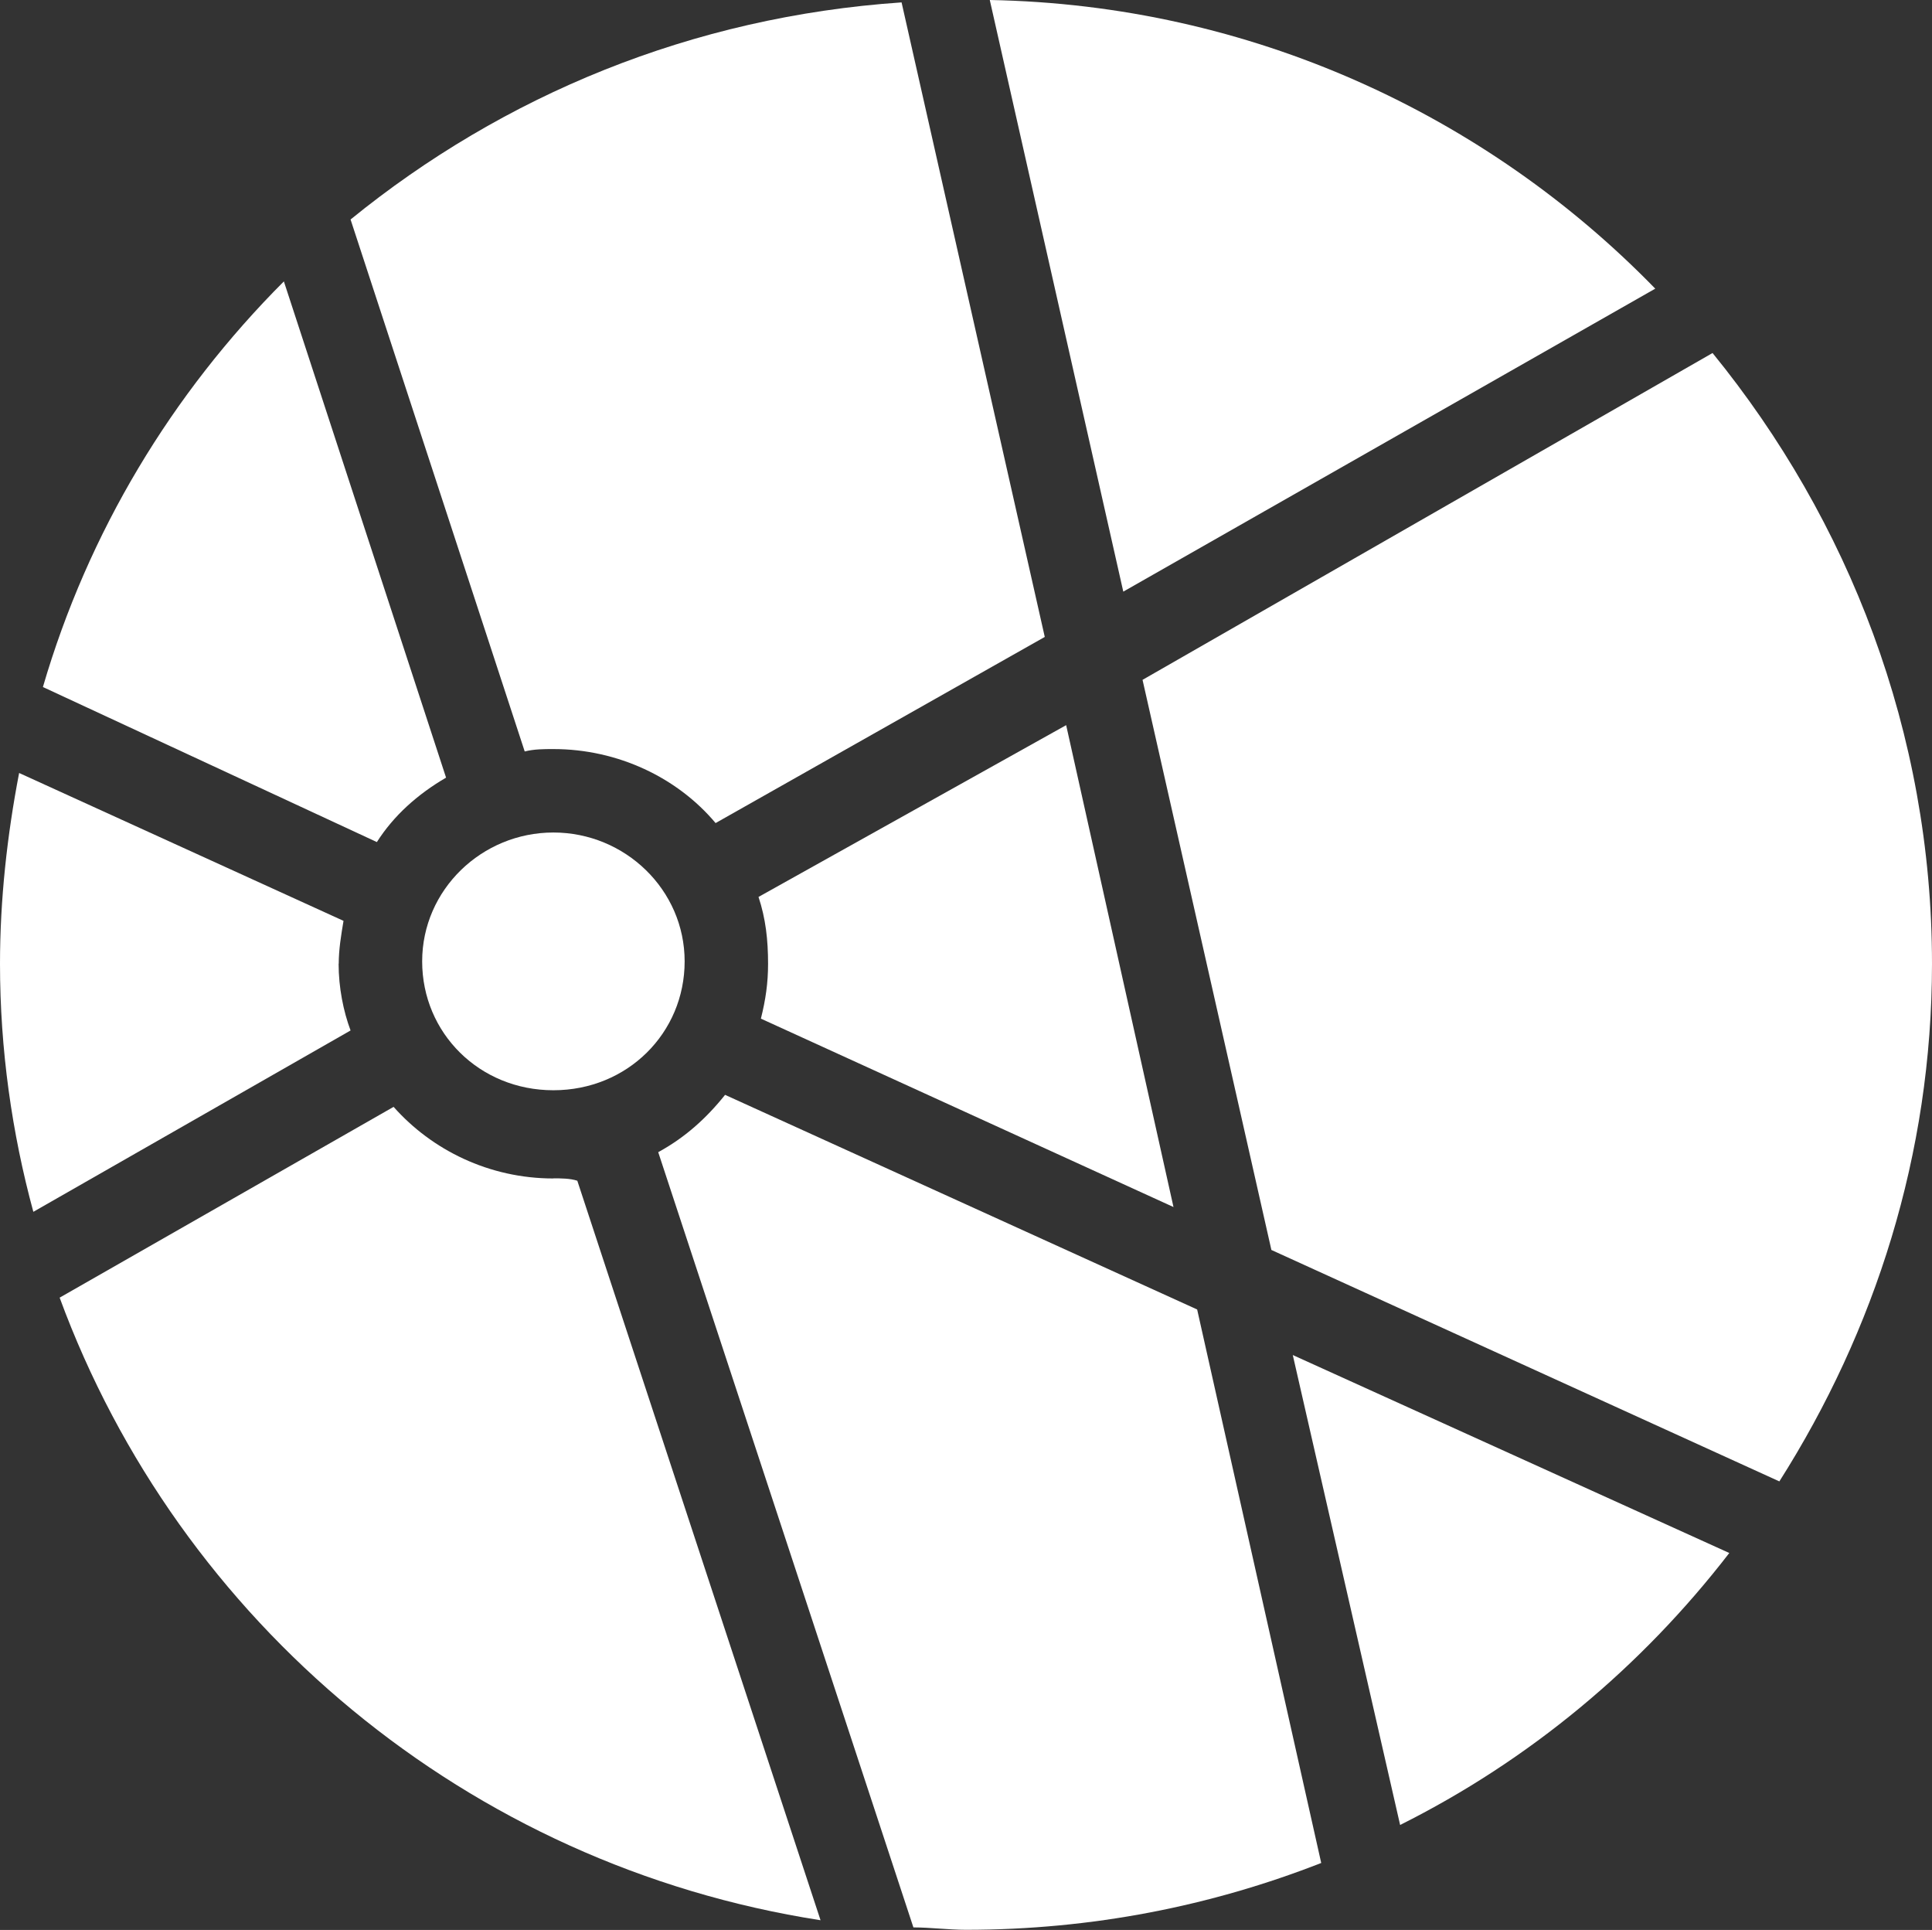
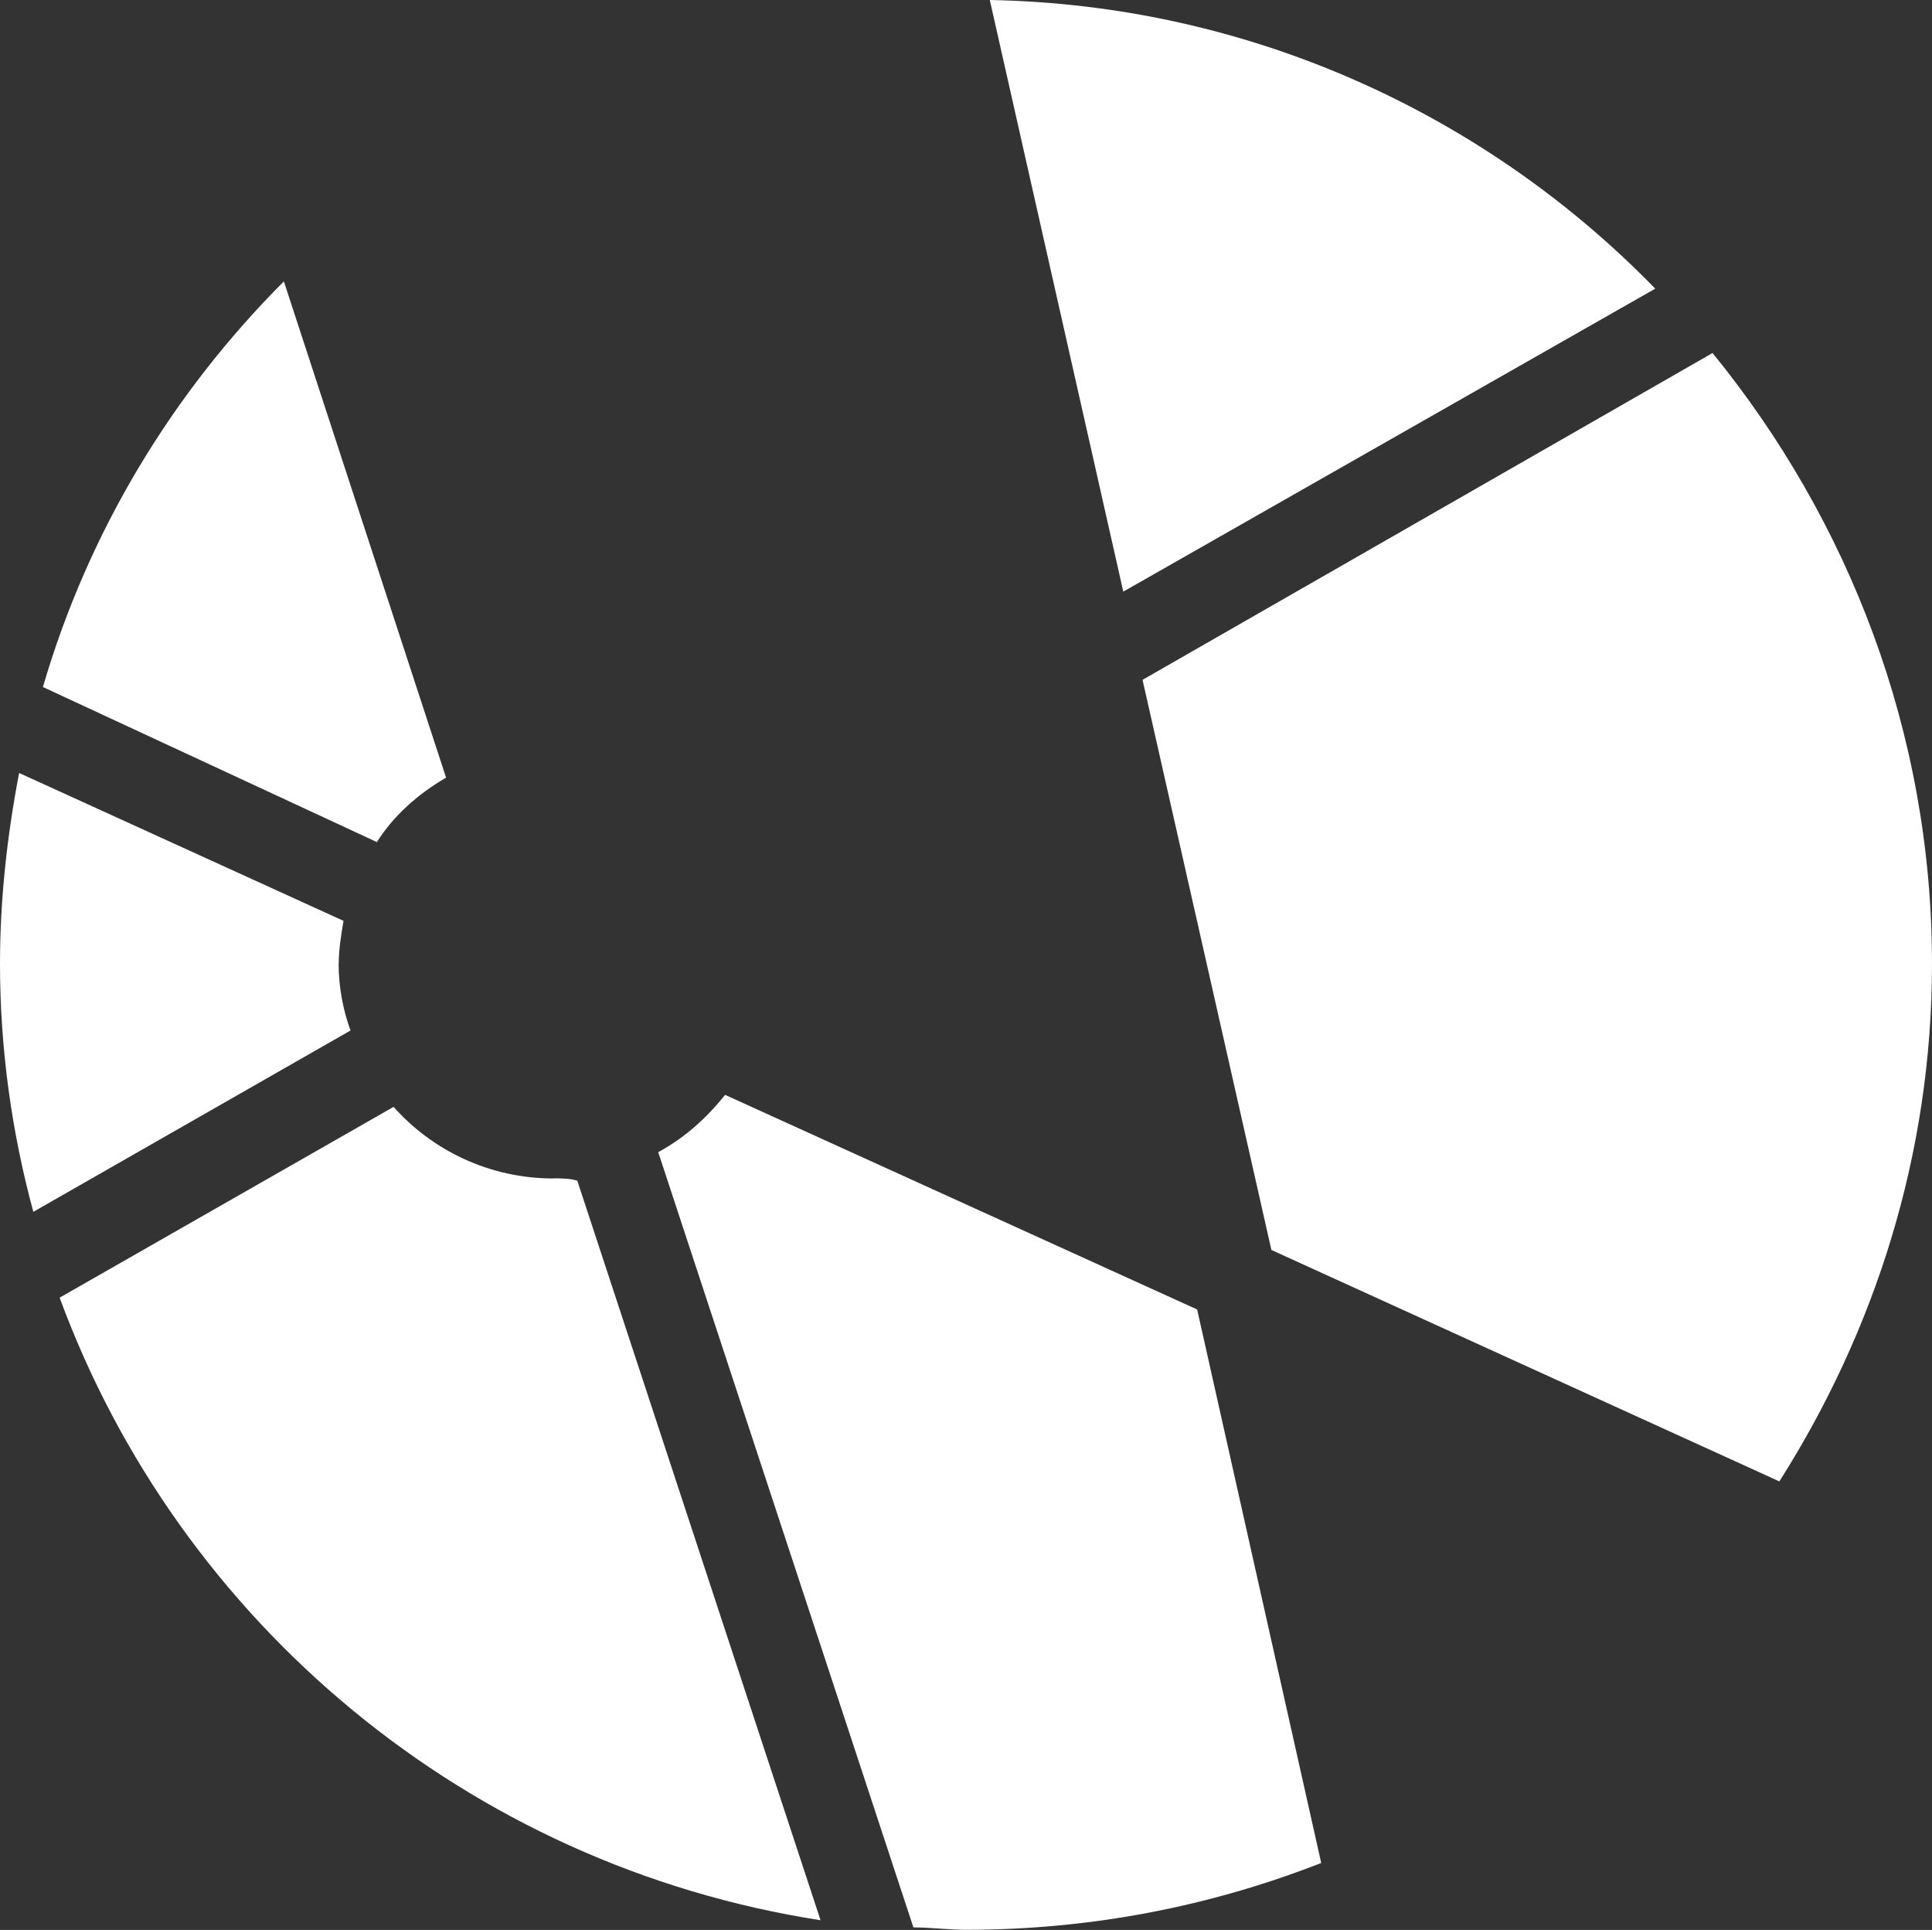
<svg xmlns="http://www.w3.org/2000/svg" id="Layer_2" data-name="Layer 2" viewBox="0 0 153.54 153.35">
  <rect x="0" y="0" width="153.54" height="153.35" fill="#333333" stroke="none" />
  <defs>
    <style>
      .cls-1 {
        fill: #fff;
      }
    </style>
  </defs>
  <g id="Layer_1-2" data-name="Layer 1">
    <g>
      <path class="cls-1" d="M35.45,61.79l-12.89-39.43C13.65,31.28,7.01,42.27,3.41,54.59l26.54,12.32c1.33-2.09,3.22-3.79,5.5-5.12Z" />
      <path class="cls-1" d="M26.92,76.58c0-1.14.19-2.27.38-3.41L1.52,61.42c-.95,4.93-1.52,10.05-1.52,15.16,0,6.82.95,13.46,2.65,19.71l25.21-14.41c-.57-1.52-.95-3.41-.95-5.31Z" />
-       <path class="cls-1" d="M111.27,145.01c10.24-5.12,19.14-12.51,26.16-21.61l-34.69-15.73,8.53,37.34Z" />
      <path class="cls-1" d="M57.62,87c-1.52,1.9-3.22,3.41-5.31,4.55l20.28,61.6c1.33,0,2.84.19,4.17.19,10.05,0,19.52-1.9,28.24-5.31l-9.86-43.98-37.53-17.06Z" />
-       <path class="cls-1" d="M43.98,59.52c5.12,0,9.86,2.27,12.89,5.88l26.16-14.79L71.65.19c-16.68,1.14-31.66,7.39-43.79,17.25l13.84,42.27c.76-.19,1.52-.19,2.27-.19Z" />
      <path class="cls-1" d="M136.1,28.05l-45.3,25.97,10.24,45.3,40.37,18.39c7.58-11.94,12.13-25.97,12.13-41.13,0-18.39-6.63-35.26-17.44-48.53Z" />
      <path class="cls-1" d="M131.55,22.94C118.09,9.1,99.33.38,78.66,0l10.61,47.01,42.27-24.07Z" />
      <path class="cls-1" d="M43.98,93.64c-5.12,0-9.67-2.27-12.7-5.69l-26.54,15.16c9.48,25.78,32.41,45.11,60.47,49.47l-19.33-58.76c-.57-.19-1.33-.19-1.9-.19Z" />
-       <path class="cls-1" d="M60.28,71.27c.57,1.71.76,3.41.76,5.31,0,1.52-.19,2.84-.57,4.36l32.79,14.97-8.53-38.29-24.45,13.65Z" />
-       <path class="cls-1" d="M43.98,66.15c-5.69,0-10.43,4.55-10.43,10.24s4.55,10.24,10.43,10.24,10.43-4.55,10.43-10.24-4.74-10.24-10.43-10.24Z" />
    </g>
  </g>
</svg>